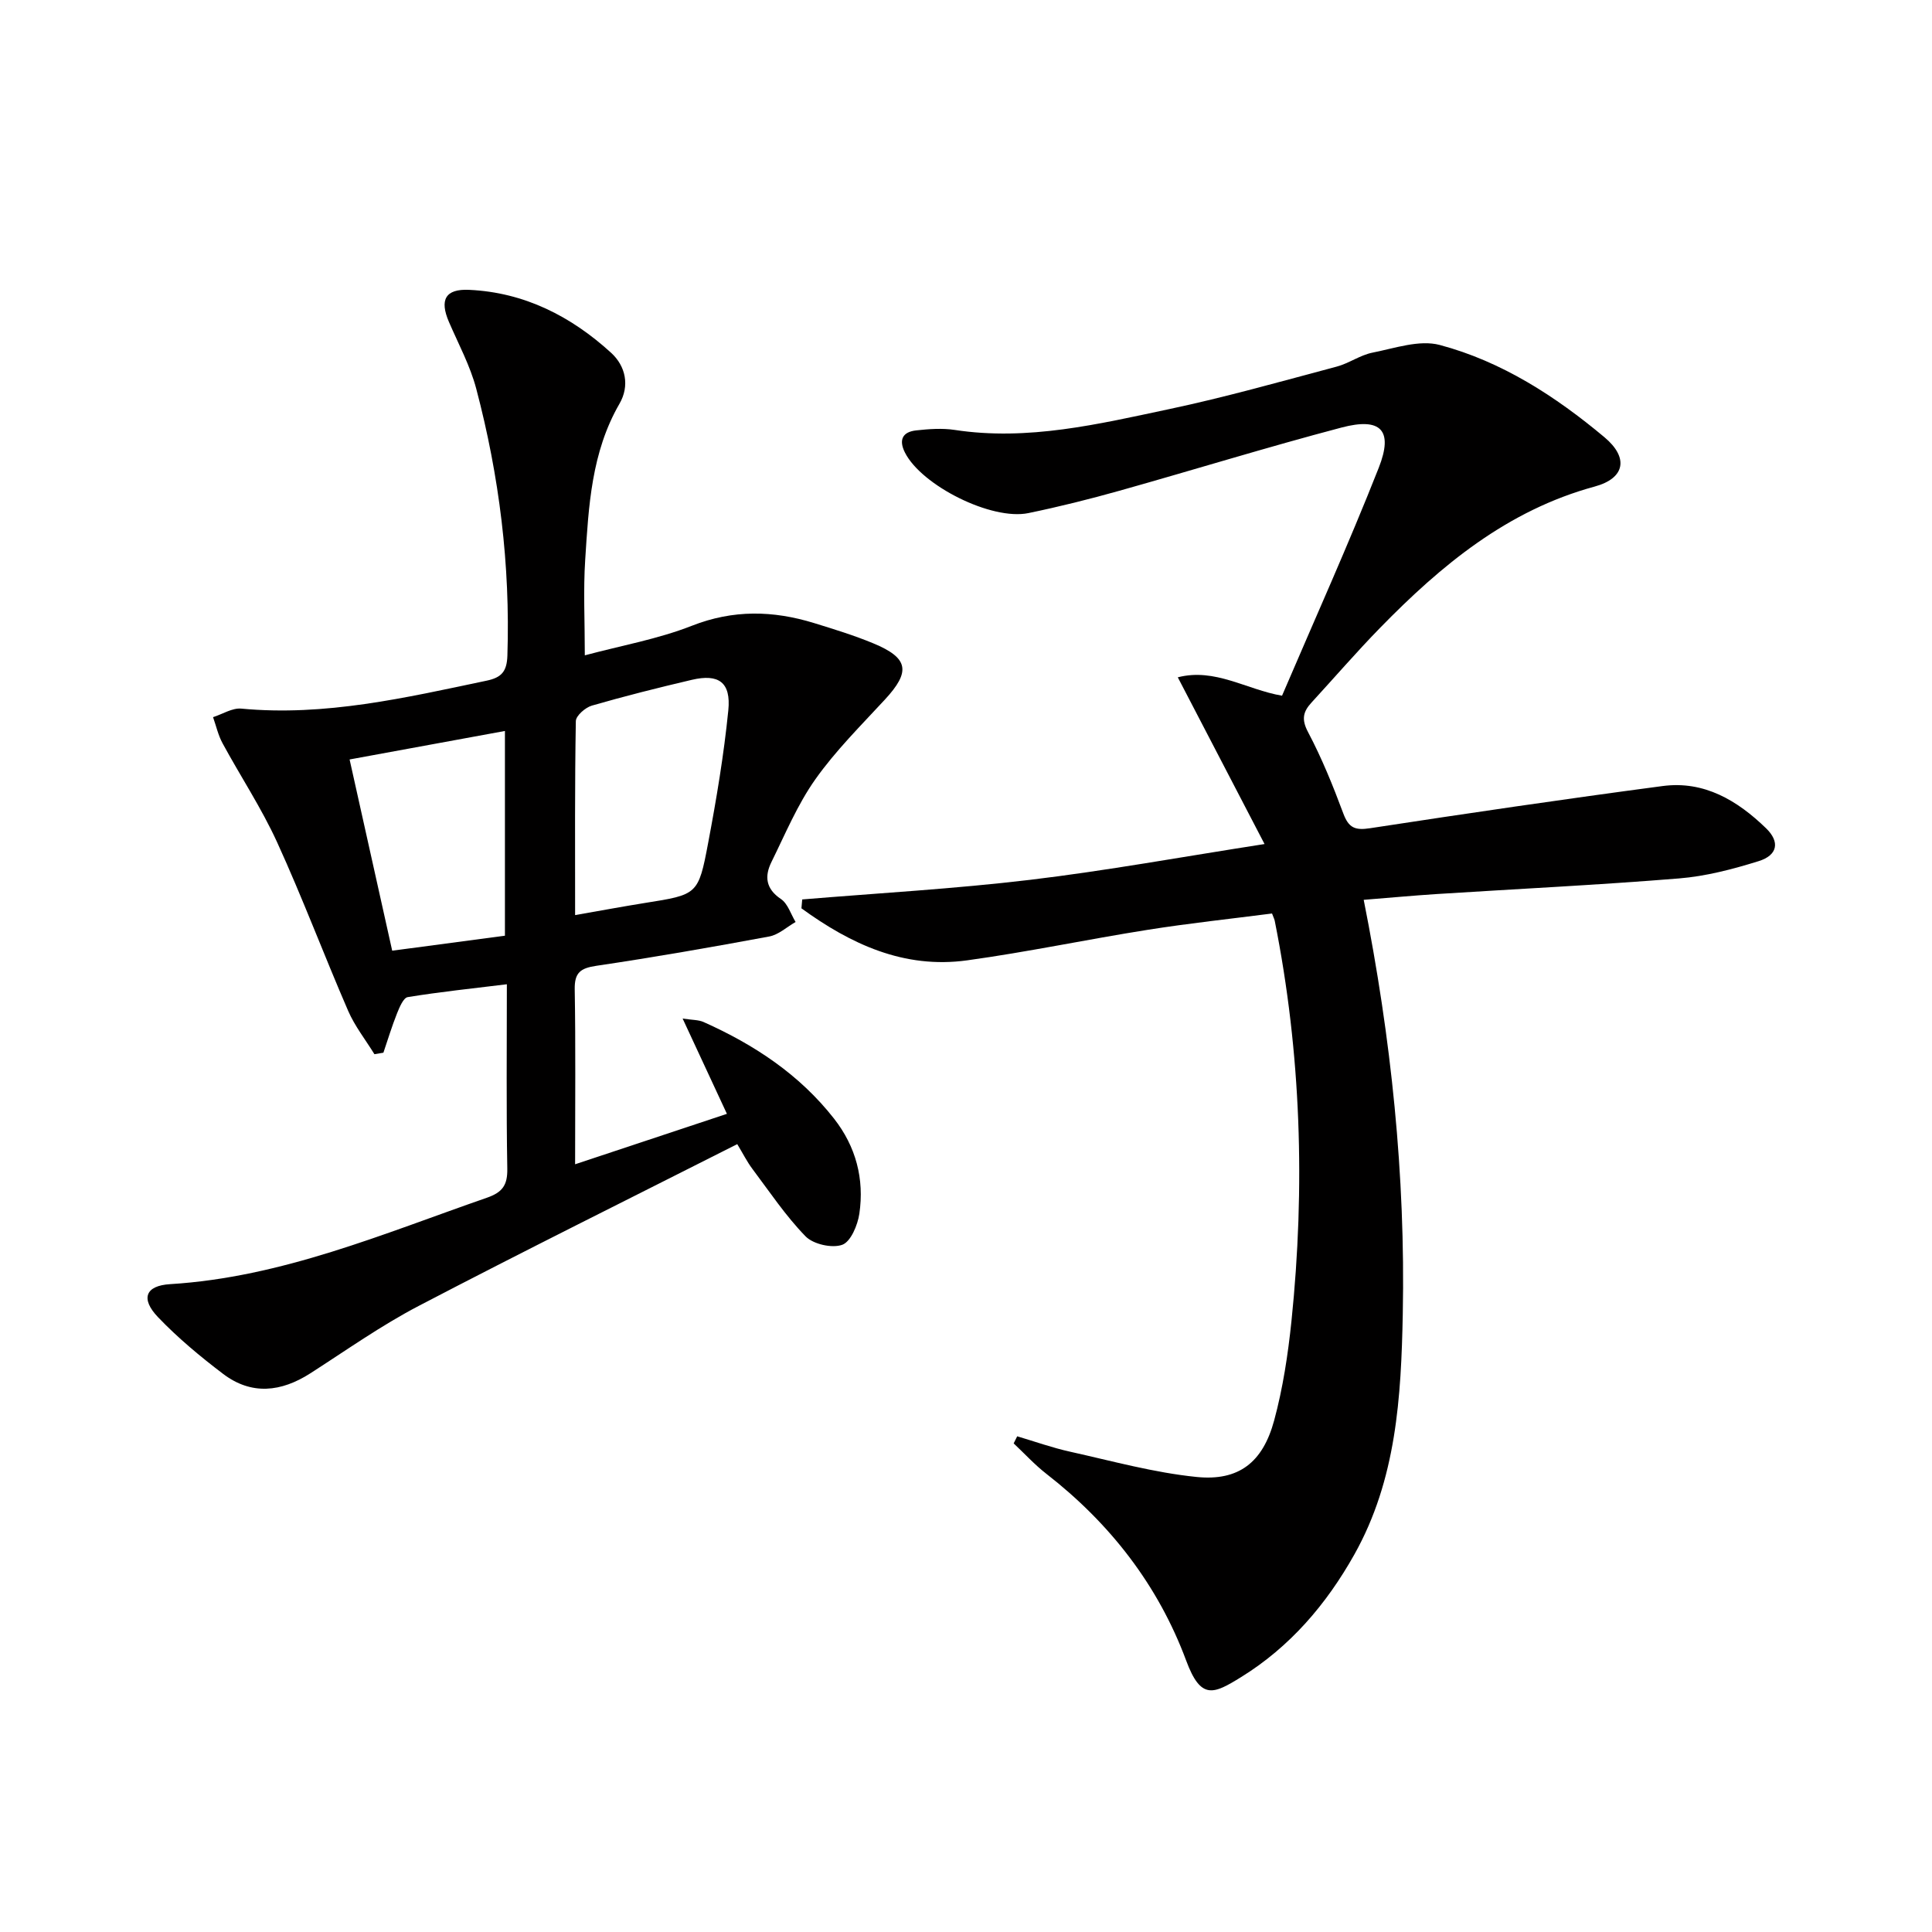
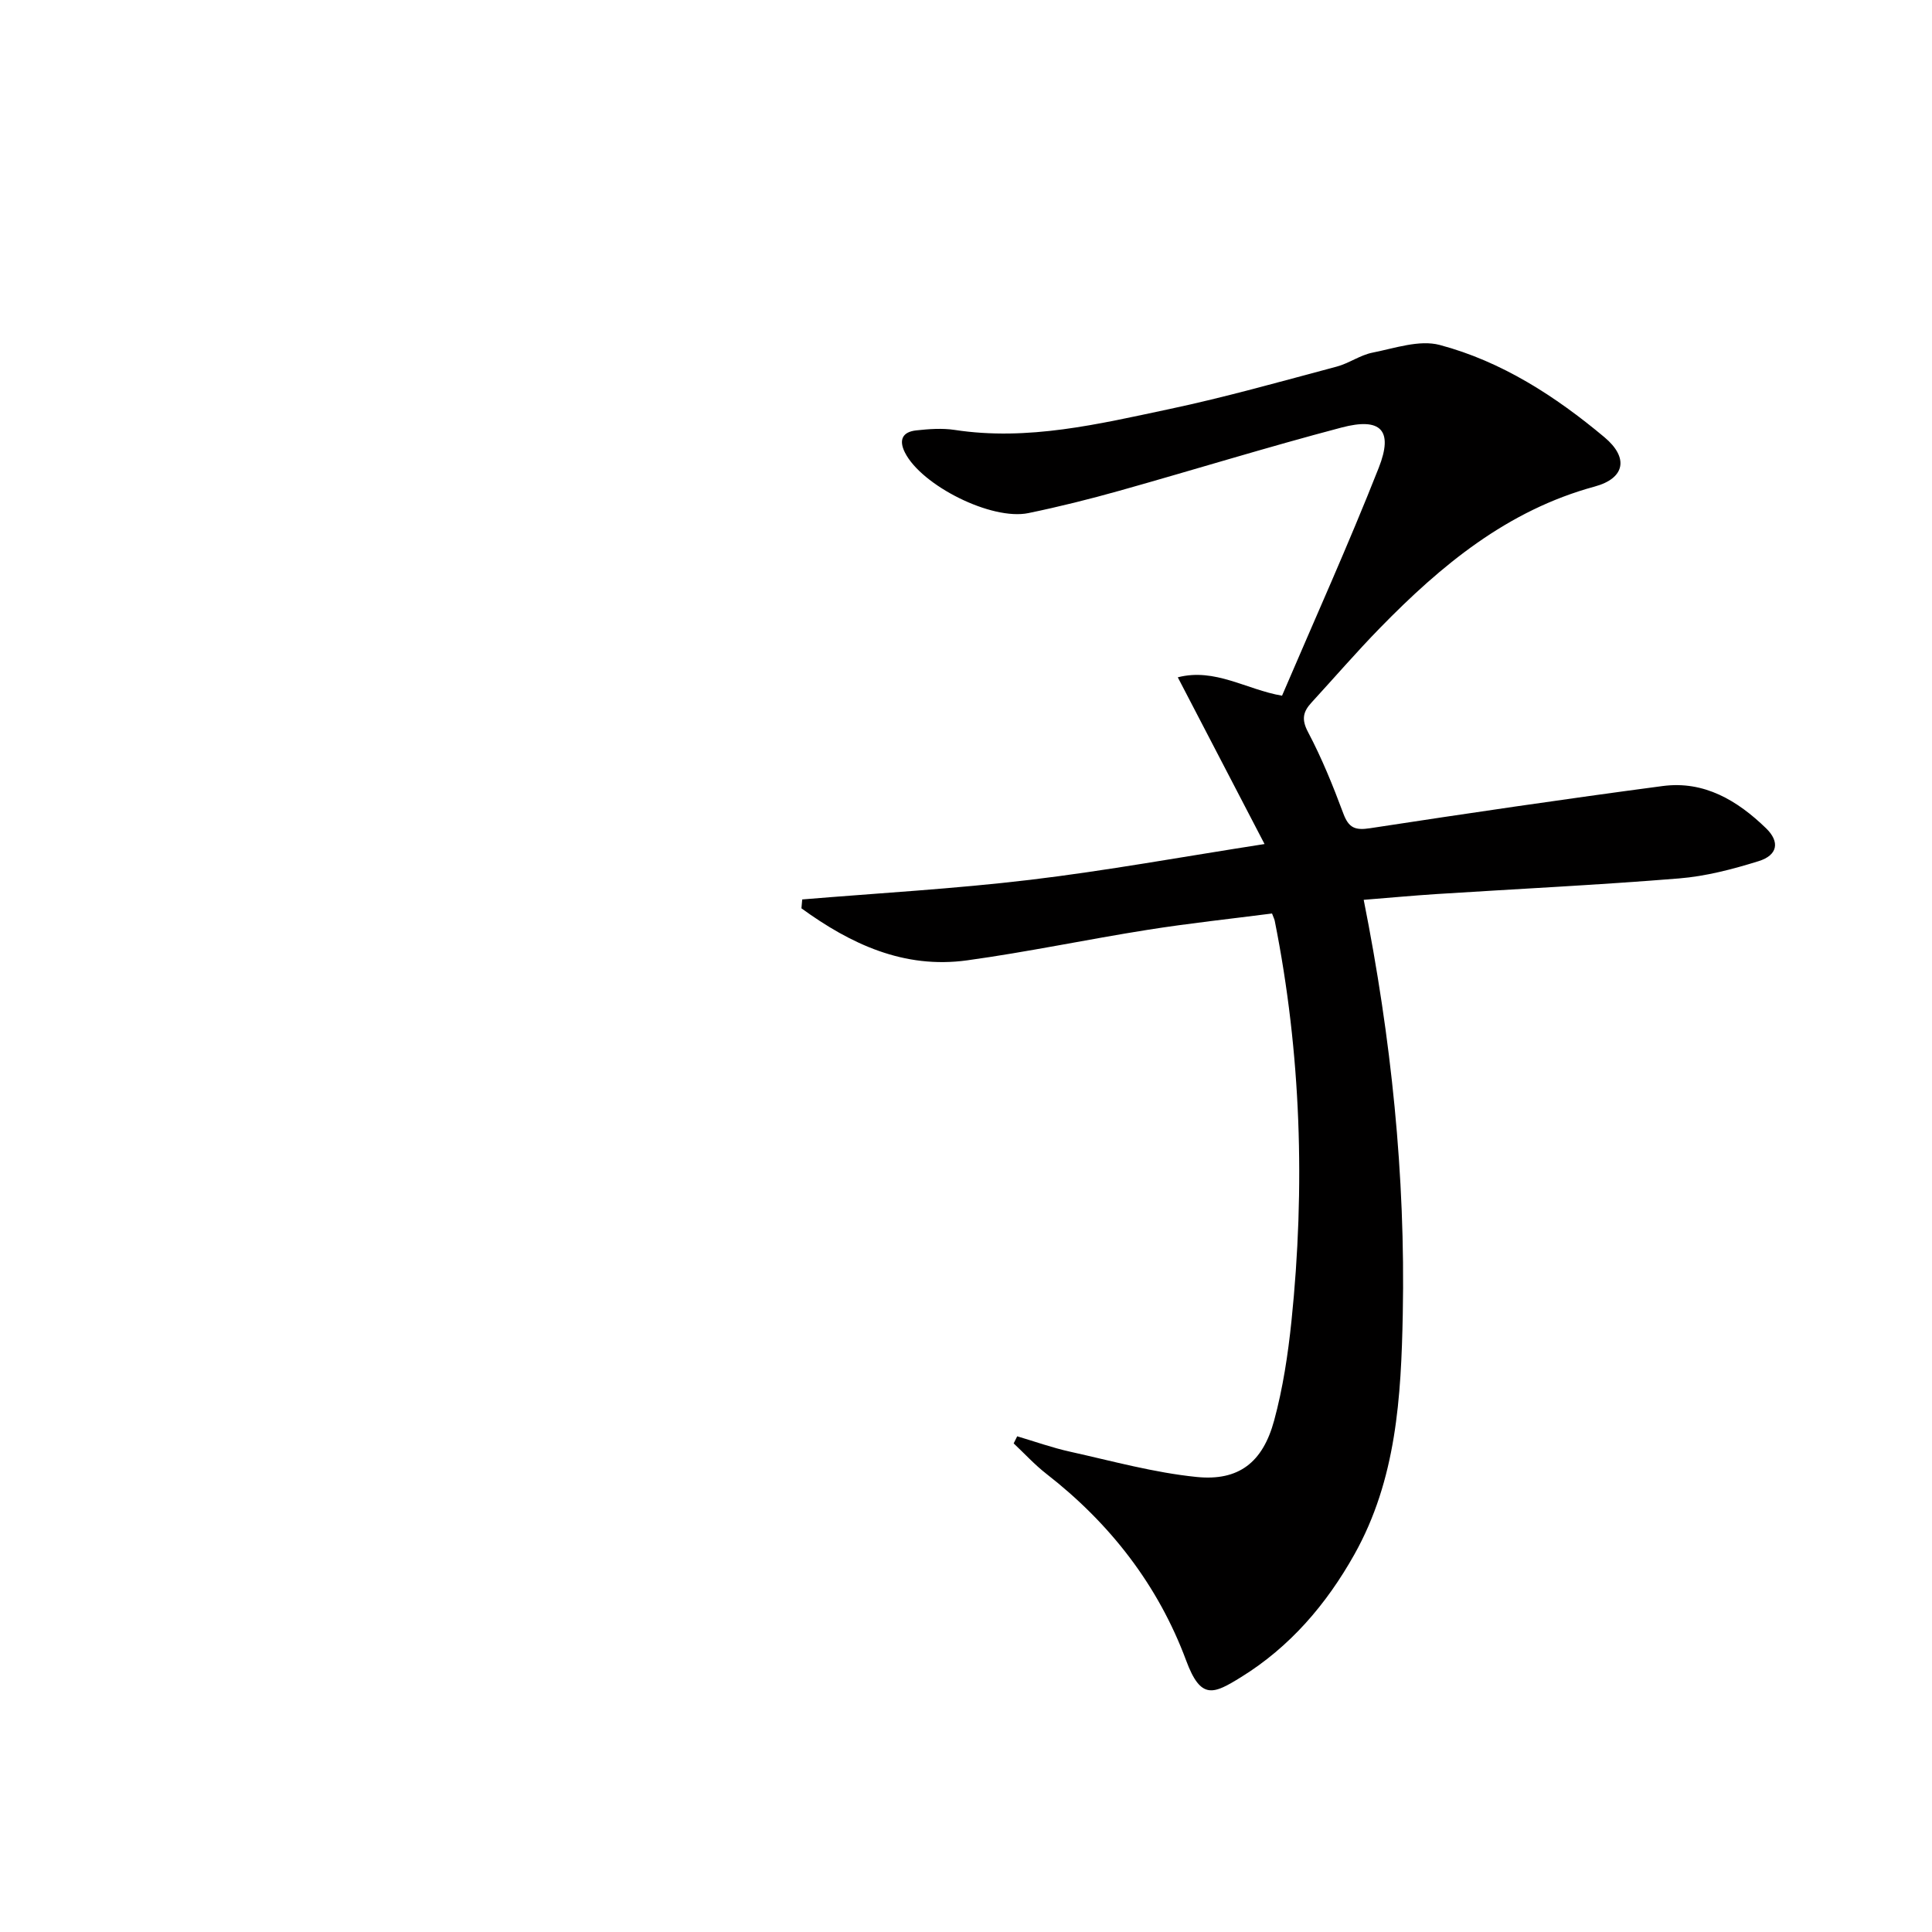
<svg xmlns="http://www.w3.org/2000/svg" enable-background="new 0 0 400 400" viewBox="0 0 400 400">
  <path d="m282.34 186.3c5.71 28.68 8.65 57.05 8.09 85.75-.34 17.22-1.32 34.26-10.02 49.78-5.8 10.34-13.35 19.15-23.46 25.4-5.72 3.54-8.32 4.78-11.36-3.41-5.8-15.62-15.76-28.42-28.95-38.68-2.42-1.88-4.52-4.19-6.77-6.3.24-.49.49-.98.73-1.47 3.65 1.08 7.25 2.37 10.96 3.19 8.7 1.93 17.37 4.34 26.19 5.23 8.73.88 13.7-3.02 16.05-11.7 1.81-6.68 2.86-13.64 3.58-20.54 2.87-27.79 2.02-55.46-3.46-82.91-.06-.31-.22-.61-.56-1.51-8.51 1.1-17.19 2.02-25.81 3.39-12.46 1.97-24.82 4.59-37.32 6.31-13.1 1.81-24.15-3.4-34.3-10.77.05-.61.11-1.23.16-1.84 15.73-1.31 31.51-2.19 47.18-4.06 15.8-1.89 31.48-4.76 48.54-7.41-6.16-11.84-11.94-22.94-17.96-34.52 7.72-1.99 14.16 2.53 21.58 3.81 6.74-15.75 13.76-31.31 20.02-47.18 3.07-7.79.46-10.5-7.71-8.34-15.4 4.06-30.62 8.77-45.96 13.08-6.23 1.75-12.52 3.32-18.86 4.63-7.63 1.58-22.12-5.71-25.56-12.53-1.34-2.65-.48-4.28 2.31-4.59 2.64-.29 5.38-.49 7.98-.1 15.17 2.32 29.79-1.21 44.38-4.3 11.68-2.47 23.19-5.74 34.73-8.81 2.54-.68 4.84-2.38 7.4-2.89 4.61-.91 9.7-2.71 13.92-1.59 12.85 3.42 23.98 10.63 34.11 19.11 5.06 4.24 4.26 8.49-2.01 10.2-18.1 4.92-31.8 16.3-44.47 29.28-4.88 5-9.45 10.3-14.18 15.45-1.73 1.88-2.12 3.46-.72 6.1 2.86 5.41 5.18 11.14 7.32 16.89 1.1 2.94 2.41 3.5 5.49 3.03 20.18-3.09 40.38-6.06 60.62-8.74 8.59-1.14 15.49 3 21.42 8.76 2.88 2.8 2.4 5.56-1.55 6.79-5.36 1.67-10.92 3.13-16.49 3.58-16.74 1.36-33.52 2.17-50.28 3.24-4.8.31-9.58.76-15 1.19z" fill="#010000" />
-   <path d="m121.08 135.68c7.54-2.02 15.13-3.36 22.16-6.12 8.57-3.37 16.83-3.17 25.31-.56 4.12 1.27 8.26 2.54 12.24 4.19 7.36 3.05 7.79 5.84 2.41 11.66-4.96 5.37-10.21 10.58-14.4 16.51-3.7 5.23-6.22 11.31-9.08 17.11-1.45 2.94-1.21 5.53 1.96 7.66 1.43.96 2.05 3.13 3.04 4.76-1.82 1.03-3.52 2.64-5.46 3-11.9 2.21-23.83 4.3-35.8 6.07-3.29.49-4.53 1.41-4.47 4.88.2 11.64.08 23.29.08 36.21 10.71-3.56 20.69-6.87 31.43-10.44-3.12-6.7-5.94-12.77-9.17-19.73 2.01.31 3.29.25 4.34.72 10.46 4.67 19.84 10.85 27 19.99 4.55 5.81 6.3 12.5 5.25 19.69-.35 2.37-1.78 5.8-3.54 6.44-2.12.76-5.99-.11-7.59-1.74-4.13-4.24-7.47-9.26-11.05-14.02-1.07-1.43-1.88-3.06-3.1-5.08-22.18 11.22-44.19 22.13-65.96 33.5-7.78 4.06-15.01 9.19-22.41 13.94-6.06 3.89-12.2 4.59-18.09.12-4.74-3.6-9.37-7.45-13.47-11.74-3.64-3.81-2.62-6.52 2.51-6.83 23.13-1.42 44.12-10.44 65.58-17.89 3.25-1.13 4.29-2.62 4.23-6.03-.22-12.46-.09-24.92-.09-38.17-7.19.88-13.89 1.58-20.52 2.66-.91.15-1.71 2.11-2.22 3.37-1.06 2.66-1.9 5.42-2.82 8.14-.62.1-1.24.21-1.86.31-1.84-2.99-4.07-5.81-5.45-9-5.02-11.58-9.46-23.42-14.7-34.89-3.23-7.07-7.57-13.62-11.29-20.48-.91-1.67-1.33-3.6-1.97-5.41 1.95-.62 3.97-1.94 5.84-1.77 17.36 1.64 34.03-2.26 50.78-5.78 3.05-.64 4.21-1.84 4.32-5.18.61-18.77-1.67-37.18-6.45-55.27-1.26-4.77-3.68-9.25-5.65-13.82s-.77-6.88 4.17-6.65c11.43.52 21.12 5.47 29.41 13.04 3.01 2.75 3.88 6.82 1.72 10.55-5.81 10.05-6.38 21.21-7.09 32.3-.41 6.25-.08 12.55-.08 19.78zm-2.01 53.78c5.33-.93 9.88-1.78 14.45-2.51 10.87-1.73 11.07-1.67 13.09-12.4 1.72-9.11 3.26-18.28 4.18-27.49.58-5.81-2-7.61-7.55-6.31-6.94 1.63-13.86 3.36-20.7 5.34-1.35.39-3.3 2.09-3.32 3.21-.23 13.12-.15 26.25-.15 40.16zm-46.69-32.22c3.01 13.51 5.9 26.49 8.82 39.59 8.34-1.11 15.95-2.12 23.34-3.1 0-14.49 0-28.33 0-42.39-10.77 1.97-21.12 3.87-32.16 5.9z" fill="#010000" />
</svg>